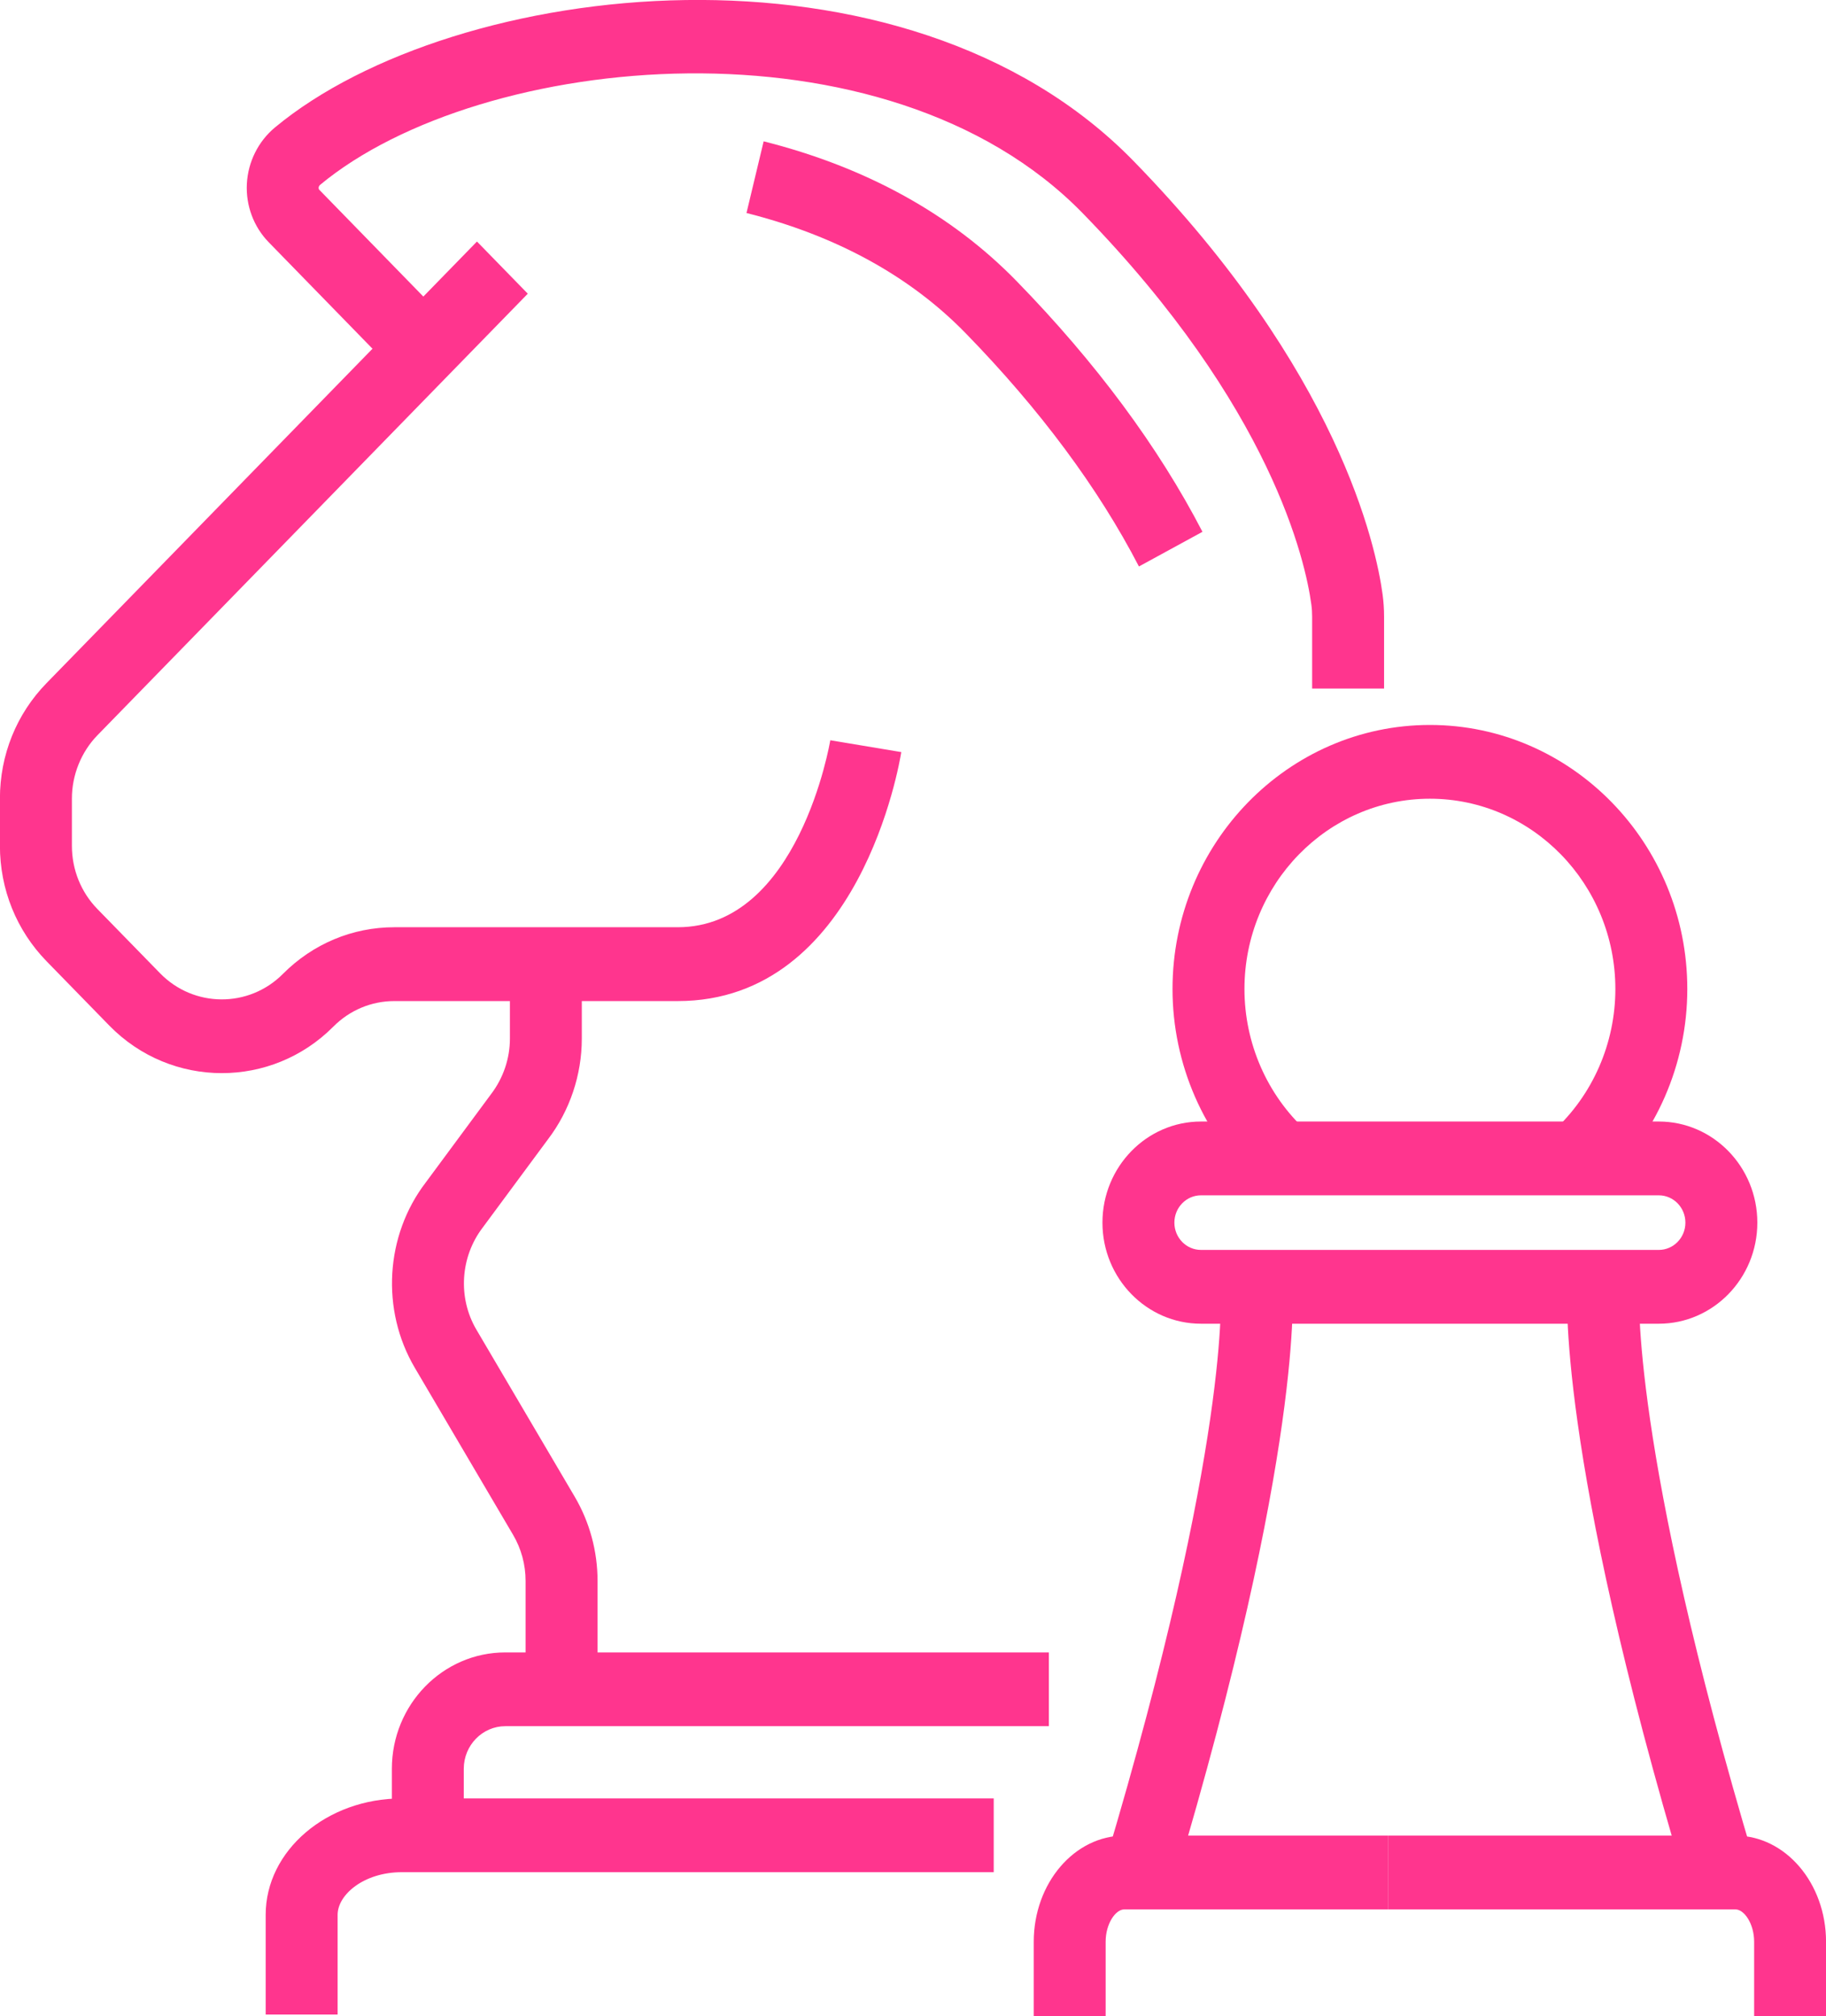
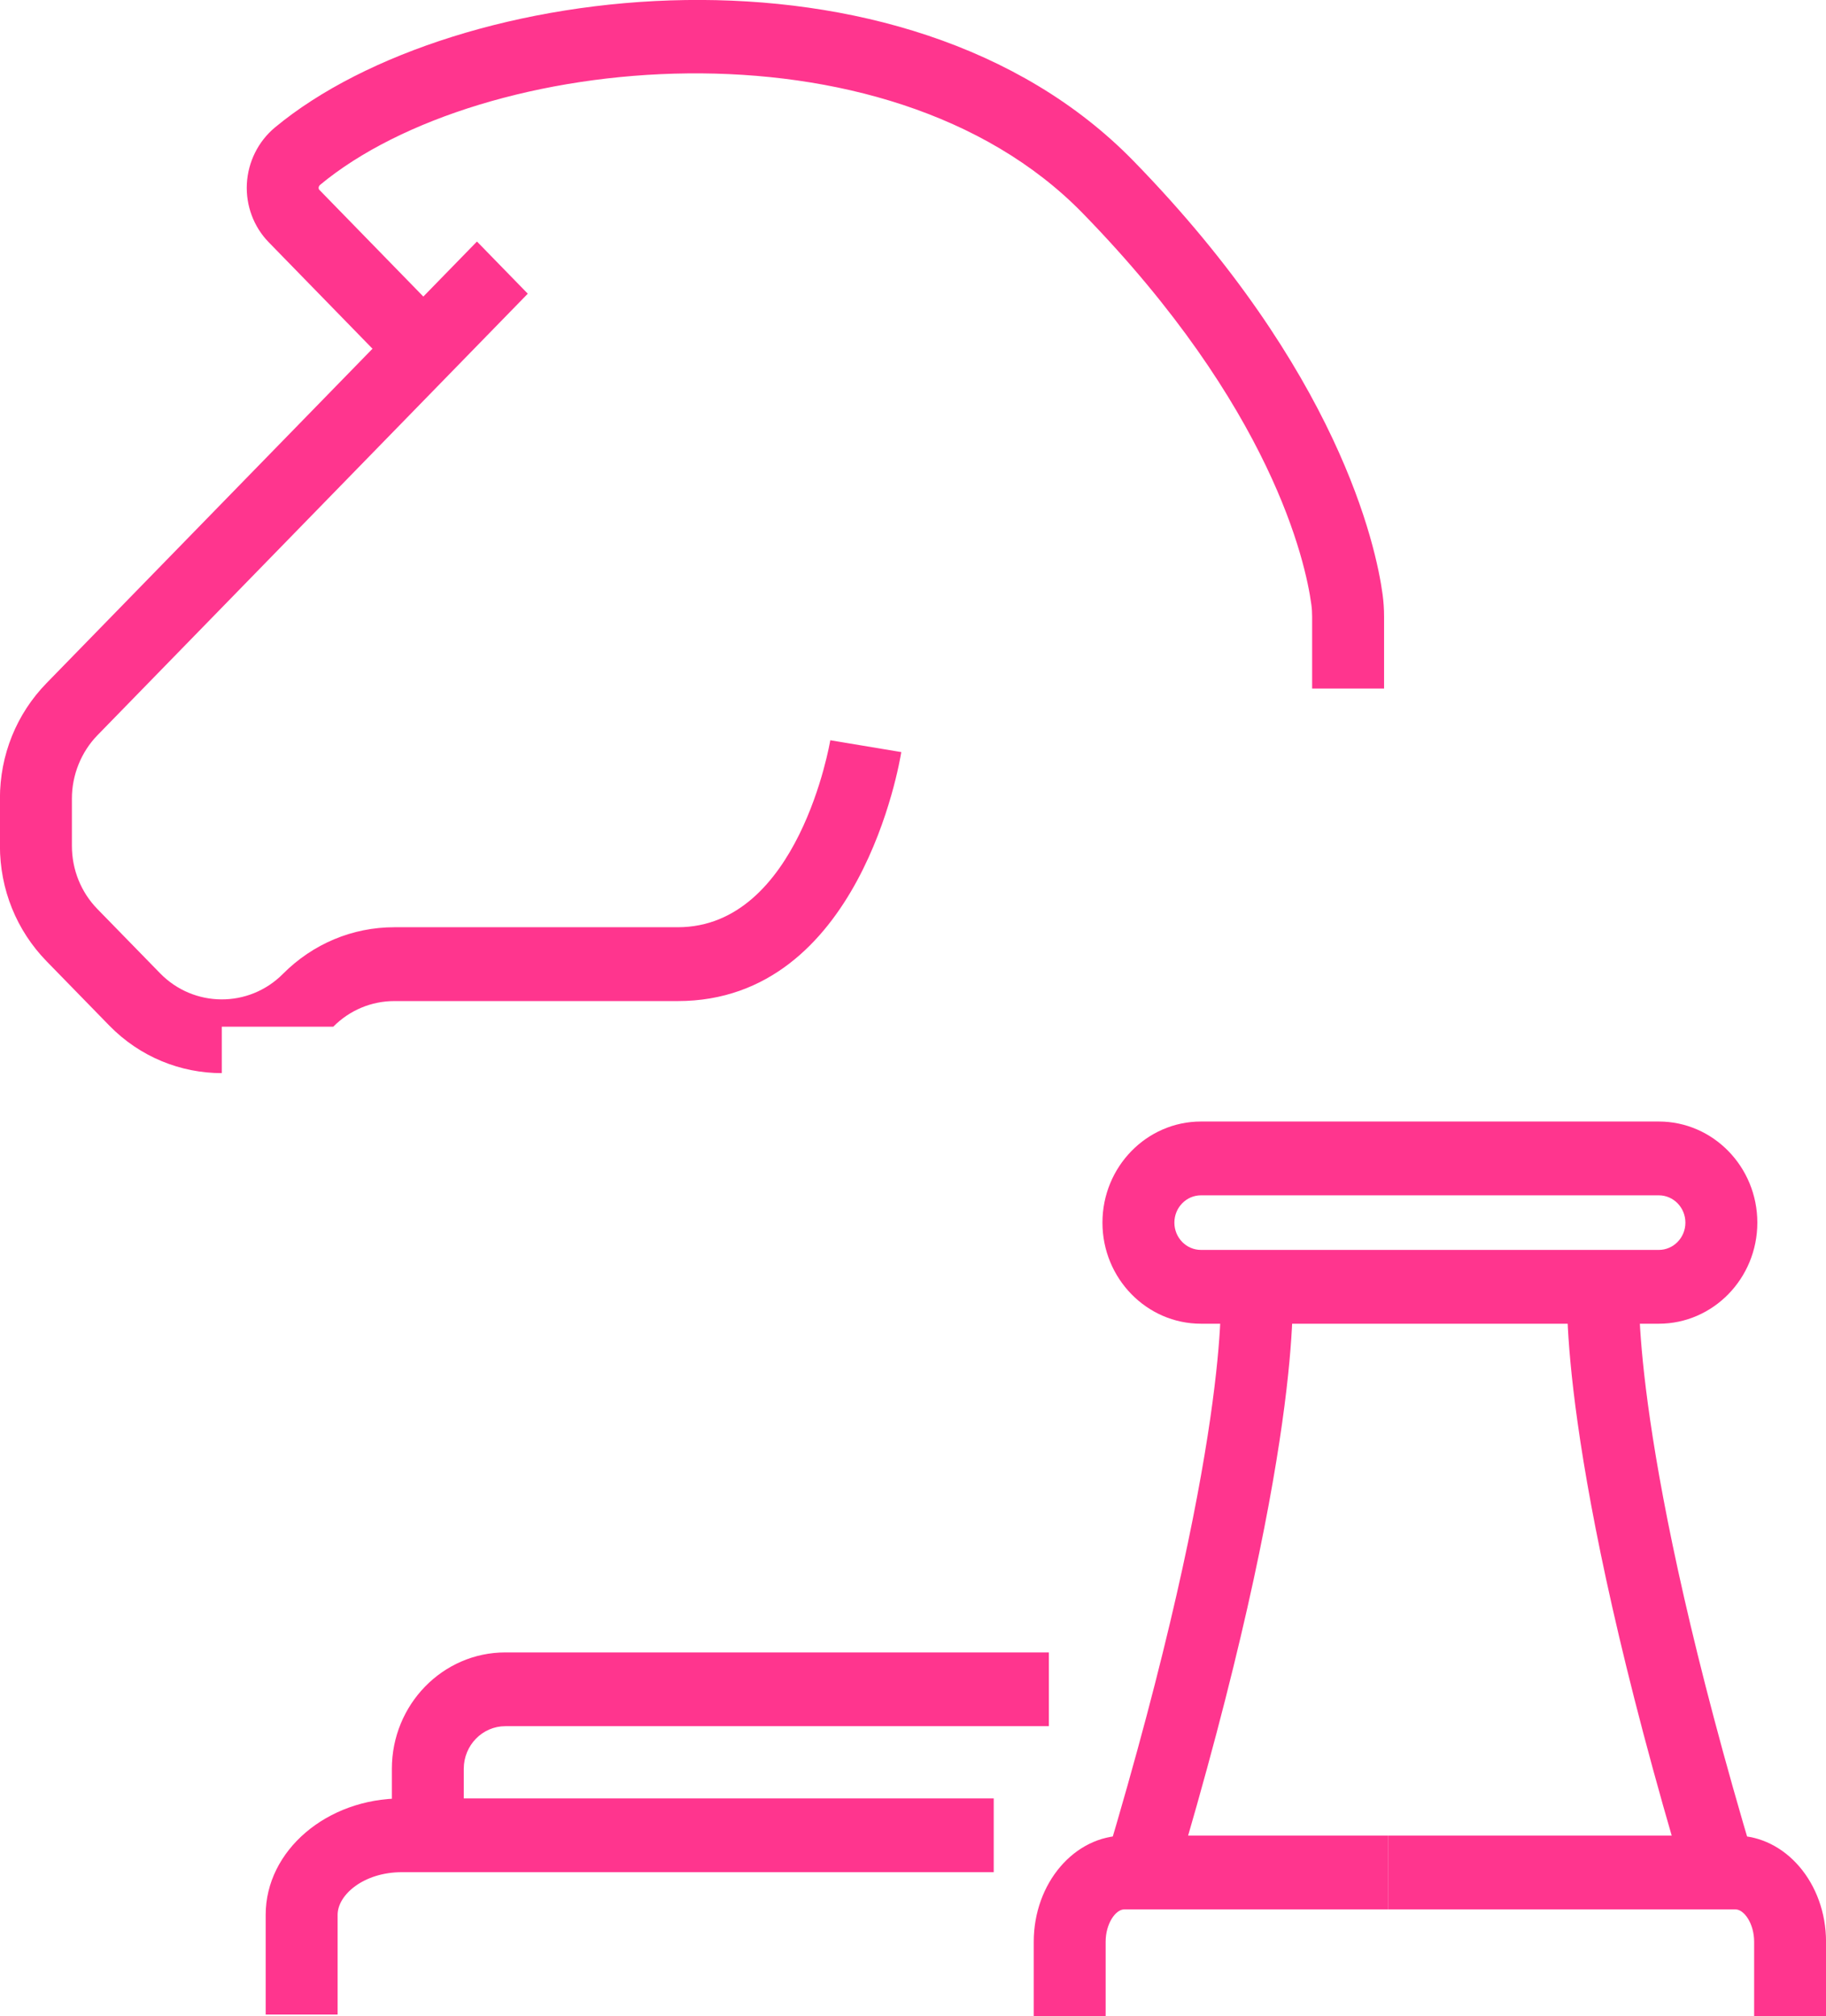
<svg xmlns="http://www.w3.org/2000/svg" width="48" height="53" viewBox="0 0 48 53" fill="none">
  <g clip-path="url(#clip0_2113_3937)">
-     <path d="M15.707 44.405H13.816V41.556C13.816 41.127 13.702 40.707 13.485 40.34L10.902 35.95C10.01 34.434 10.125 32.477 11.191 31.083L12.906 28.763C13.23 28.339 13.404 27.823 13.404 27.3V25.346H15.294V27.3C15.294 28.255 14.978 29.195 14.405 29.947L12.689 32.267C12.096 33.044 12.033 34.116 12.522 34.949L15.105 39.338C15.5 40.008 15.708 40.776 15.708 41.558V44.406L15.707 44.405Z" fill="#FF358E" />
-     <path d="M5.83 28.208C4.756 28.208 3.683 27.789 2.87 26.955L1.225 25.268C0.434 24.457 -0.002 23.378 -0.002 22.231V20.991C-0.002 19.845 0.433 18.766 1.225 17.955L12.538 6.349L13.874 7.72L2.562 19.326C2.135 19.765 1.89 20.371 1.89 20.99V22.23C1.89 22.859 2.128 23.451 2.562 23.896L4.208 25.583C5.094 26.492 6.542 26.5 7.437 25.6C8.224 24.809 9.264 24.373 10.366 24.373H17.815C20.997 24.373 21.818 19.506 21.826 19.458L23.692 19.769C23.649 20.037 22.605 26.314 17.815 26.314H10.366C9.763 26.314 9.192 26.553 8.761 26.987C7.95 27.802 6.891 28.208 5.831 28.208H5.83Z" fill="#FF358E" />
+     <path d="M5.83 28.208C4.756 28.208 3.683 27.789 2.87 26.955L1.225 25.268C0.434 24.457 -0.002 23.378 -0.002 22.231V20.991C-0.002 19.845 0.433 18.766 1.225 17.955L12.538 6.349L13.874 7.72L2.562 19.326C2.135 19.765 1.89 20.371 1.89 20.99V22.23C1.89 22.859 2.128 23.451 2.562 23.896L4.208 25.583C5.094 26.492 6.542 26.5 7.437 25.6C8.224 24.809 9.264 24.373 10.366 24.373H17.815C20.997 24.373 21.818 19.506 21.826 19.458L23.692 19.769C23.649 20.037 22.605 26.314 17.815 26.314H10.366C9.763 26.314 9.192 26.553 8.761 26.987H5.83Z" fill="#FF358E" />
    <path d="M36.383 18.099H34.492V16.21C34.492 16.103 34.486 15.996 34.471 15.889C34.319 14.768 33.435 10.708 28.462 5.606C23.29 0.3 12.633 1.357 8.416 4.858C8.386 4.884 8.377 4.914 8.376 4.935C8.374 4.97 8.391 4.988 8.4 4.996L11.797 8.481L10.46 9.852L7.063 6.367C6.669 5.963 6.46 5.404 6.489 4.833C6.519 4.256 6.788 3.716 7.228 3.35C11.948 -0.569 23.766 -1.956 29.799 4.234C35.188 9.763 36.171 14.349 36.344 15.623C36.37 15.816 36.383 16.008 36.383 16.209V18.098V18.099Z" fill="#FF358E" />
-     <path d="M29.939 14.89C28.869 12.825 27.337 10.763 25.386 8.761C23.922 7.258 21.983 6.195 19.623 5.599L20.074 3.715C22.774 4.396 25.011 5.633 26.723 7.389C28.806 9.526 30.451 11.743 31.609 13.979L29.941 14.889L29.939 14.89Z" fill="#FF358E" />
    <path d="M12.191 48.242H10.301V46.494C10.301 44.807 11.638 43.435 13.283 43.435H27.571V45.374H13.283C12.682 45.374 12.191 45.876 12.191 46.494V48.242Z" fill="#FF358E" />
    <path d="M8.875 52.953H6.984V50.332C6.984 48.645 8.589 47.273 10.561 47.273H26.122V49.212H10.561C9.567 49.212 8.875 49.802 8.875 50.332V52.953Z" fill="#FF358E" />
    <path d="M44.312 49.504C40.897 38.093 41.191 33.916 41.205 33.743L43.09 33.906L42.148 33.825L43.091 33.901C43.089 33.941 42.848 37.998 46.121 48.935L44.313 49.505L44.312 49.504Z" fill="#FF358E" />
    <path d="M48.001 53H46.111V51.041C46.111 50.561 45.847 50.19 45.621 50.19H36.484V48.251H45.621C46.934 48.251 48.001 49.503 48.001 51.041V53Z" fill="#FF358E" />
    <path d="M30.864 49.504L29.057 48.934C32.365 37.879 32.09 33.944 32.086 33.906L33.971 33.743C33.985 33.915 34.279 38.092 30.864 49.504Z" fill="#FF358E" />
    <path d="M29.064 53H27.174V51.041C27.174 49.502 28.242 48.251 29.553 48.251H36.482V50.19H29.553C29.327 50.19 29.064 50.562 29.064 51.041V53Z" fill="#FF358E" />
    <path d="M43.605 34.795H31.57C30.142 34.795 28.98 33.603 28.98 32.138C28.98 30.672 30.142 29.48 31.57 29.48H43.605C45.033 29.48 46.195 30.672 46.195 32.138C46.195 33.603 45.033 34.795 43.605 34.795ZM31.57 31.42C31.185 31.42 30.871 31.741 30.871 32.138C30.871 32.534 31.185 32.855 31.57 32.855H43.605C43.99 32.855 44.304 32.534 44.304 32.138C44.304 31.741 43.99 31.42 43.605 31.42H31.57Z" fill="#FF358E" />
-     <path d="M42.094 31.174L40.835 29.728C41.87 28.78 42.463 27.42 42.463 25.997C42.463 23.239 40.276 20.995 37.588 20.995C34.9 20.995 32.713 23.239 32.713 25.997C32.713 27.419 33.306 28.78 34.342 29.728L33.083 31.174C31.646 29.858 30.822 27.97 30.822 25.997C30.822 22.17 33.858 19.056 37.588 19.056C41.318 19.056 44.354 22.17 44.354 25.997C44.354 27.971 43.53 29.859 42.094 31.174Z" fill="#FF358E" />
  </g>
  <defs>
    <clipPath id="clip0_2113_3937">
      <rect width="48" height="53" fill="white" />
    </clipPath>
  </defs>
</svg>